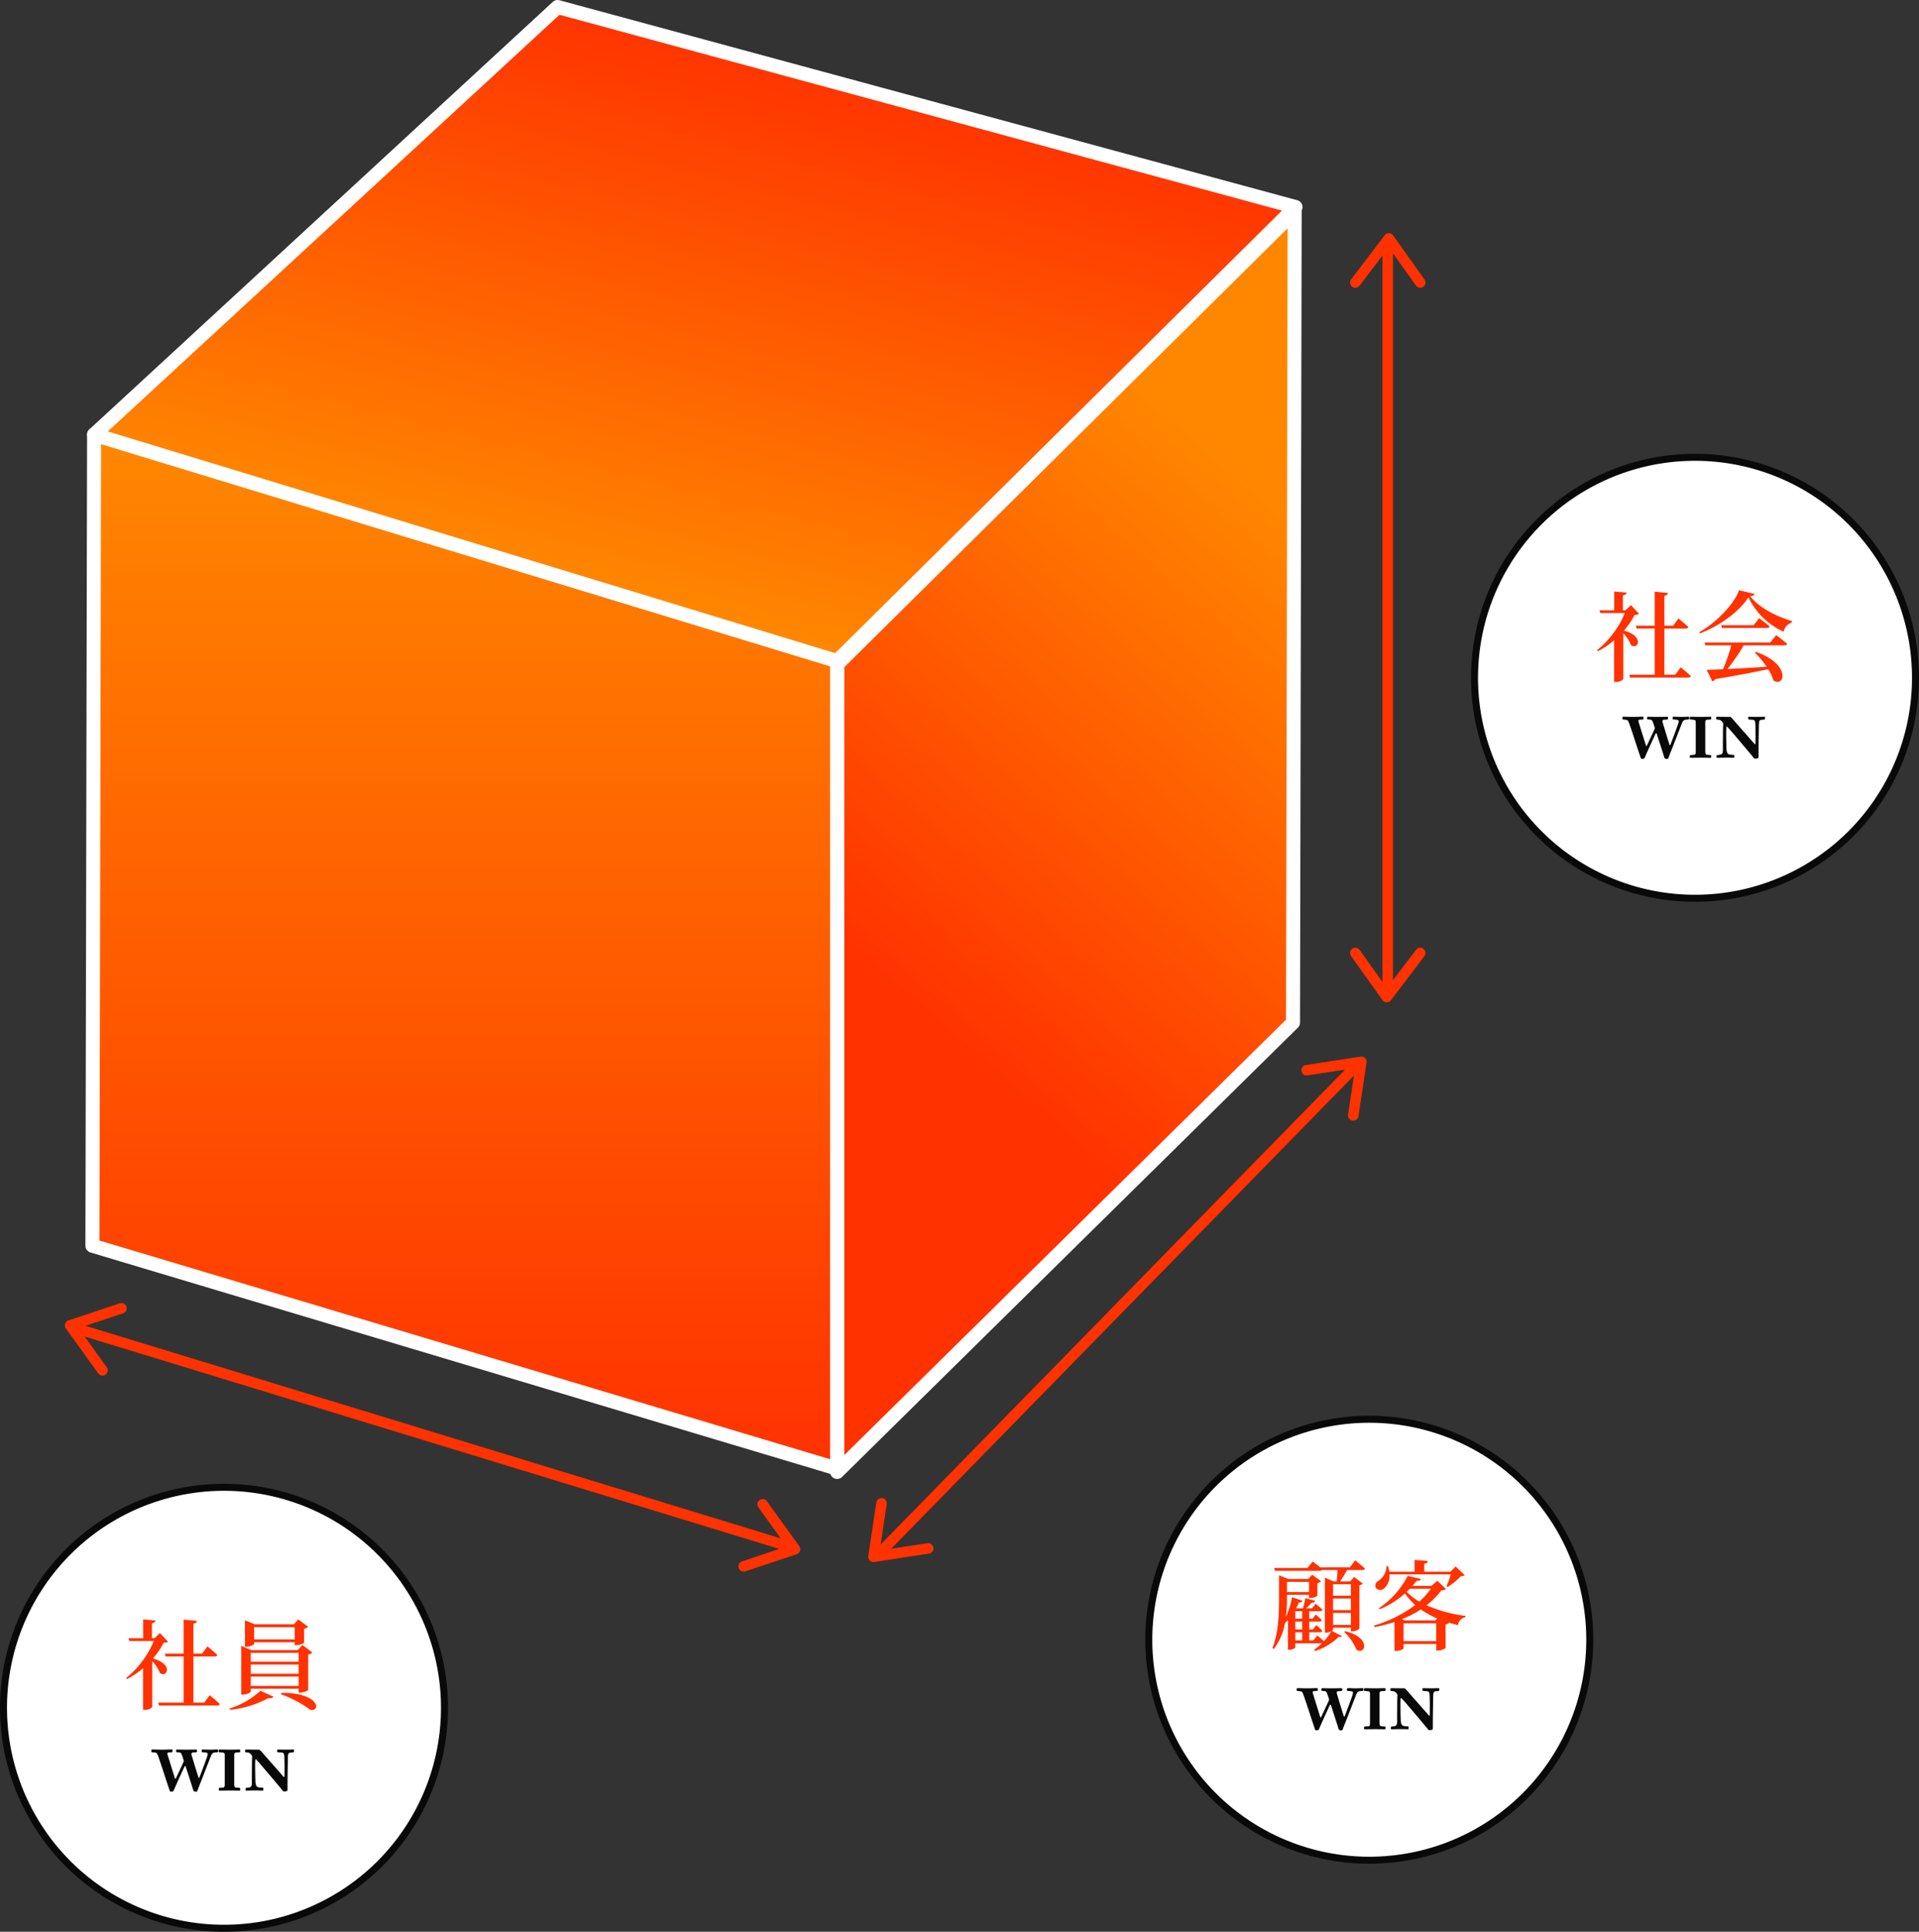
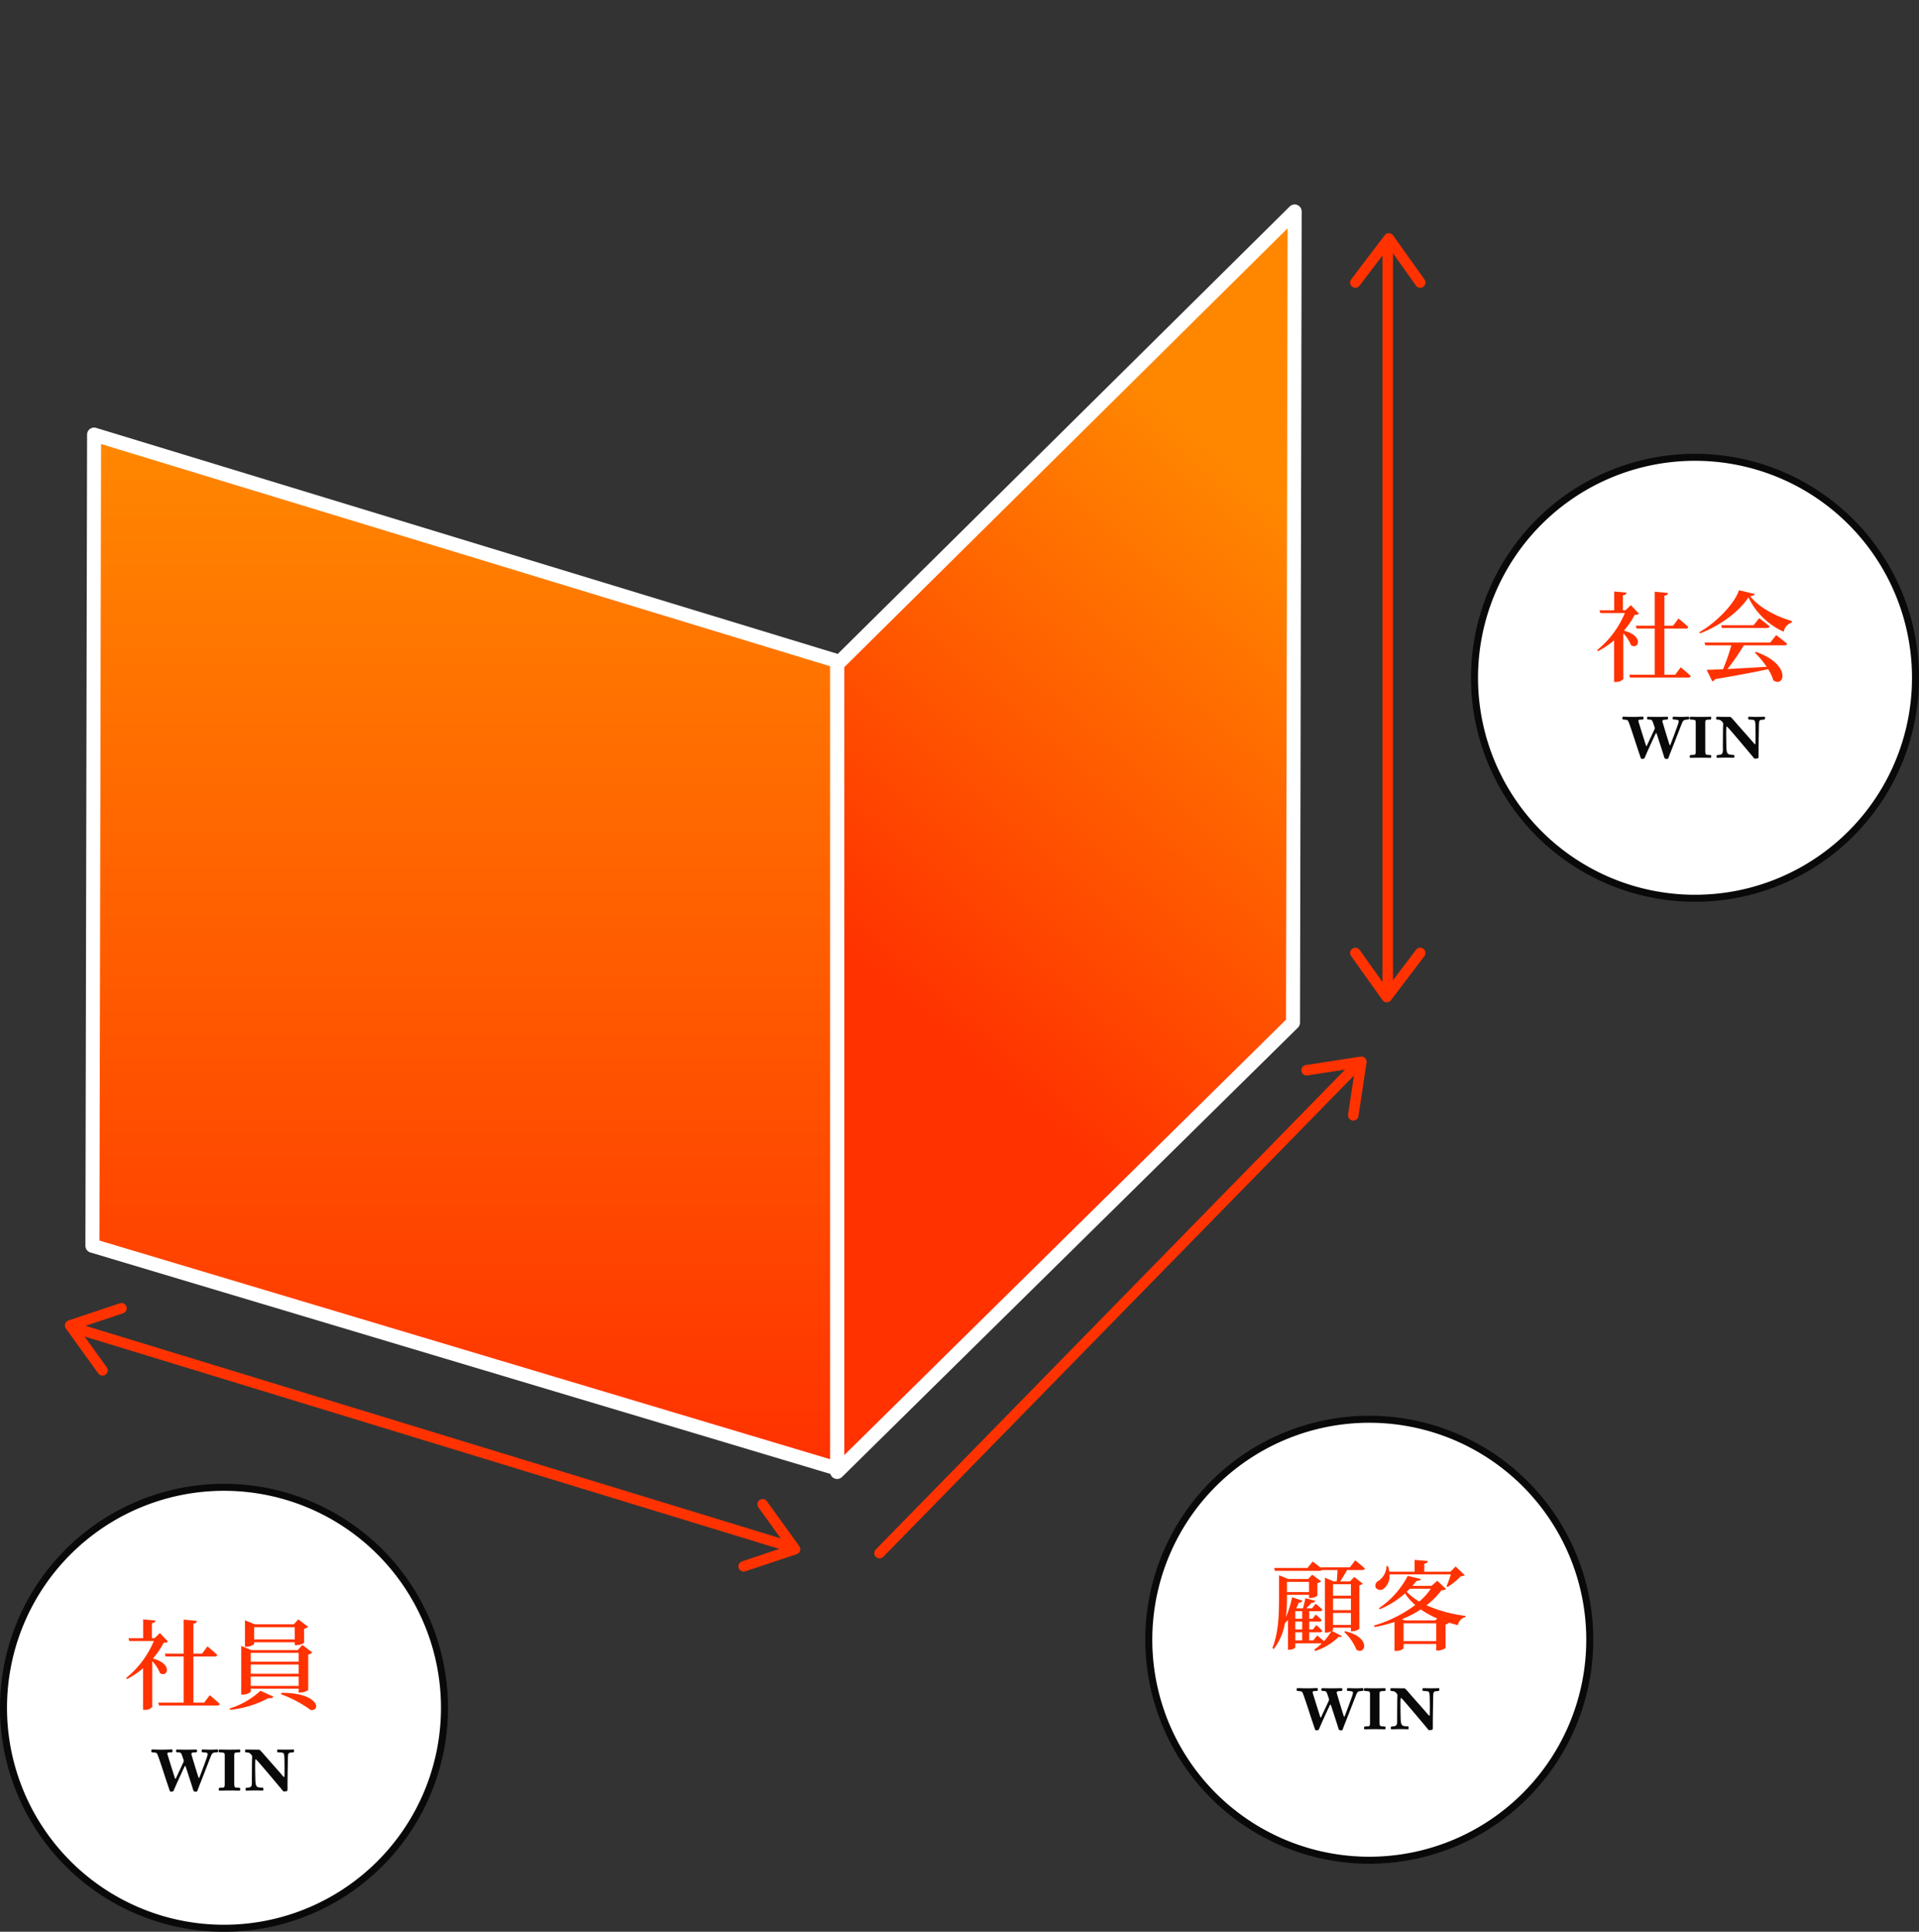
<svg xmlns="http://www.w3.org/2000/svg" xmlns:xlink="http://www.w3.org/1999/xlink" width="547.907" height="551.567" viewBox="0 0 547.907 551.567">
  <rect x="0" y="0" width="547.907" height="551.567" fill="#333333" stroke="none" />
  <defs>
    <linearGradient id="linear-gradient" x1="0.798" y1="0.177" x2="0.609" y2="0.775" gradientUnits="objectBoundingBox">
      <stop offset="0" stop-color="#ff8700" />
      <stop offset="1" stop-color="#ff3200" />
    </linearGradient>
    <linearGradient id="linear-gradient-2" x1="0.5" y1="0" x2="0.5" y2="1" xlink:href="#linear-gradient" />
    <linearGradient id="linear-gradient-3" x1="0.323" y1="0.848" x2="0.668" y2="0.109" xlink:href="#linear-gradient" />
  </defs>
  <g id="philosophy_img" transform="translate(-735.317 -1695.683)">
    <g id="グループ_22114" data-name="グループ 22114">
      <path id="パス_65697" data-name="パス 65697" d="M114.251,164.208V394.786l130.165-128.3.475-231.609Z" transform="translate(860.076 1721.182)" stroke="#fff" stroke-linecap="round" stroke-linejoin="round" stroke-width="4" fill="url(#linear-gradient)" />
      <path id="パス_65698" data-name="パス 65698" d="M0,300.718l212.623,63.634V133.771L.475,69.109Z" transform="translate(761.703 1750.658)" stroke="#fff" stroke-linecap="round" stroke-linejoin="round" stroke-width="4" fill="url(#linear-gradient-2)" />
-       <path id="パス_65699" data-name="パス 65699" d="M132.589,5.6.255,127.683l212.15,64.665L343.287,62.707Z" transform="translate(761.922 1692.082)" stroke="#fff" stroke-linecap="round" stroke-linejoin="round" stroke-width="4" fill="url(#linear-gradient-3)" />
    </g>
    <g id="グループ_22117" data-name="グループ 22117">
      <path id="パス_65017" data-name="パス 65017" d="M196.52,64.453A62.954,62.954,0,1,0,259.474,1.5,62.954,62.954,0,0,0,196.52,64.453" transform="translate(539.797 2118.844)" fill="#fff" stroke="#090909" stroke-width="2" />
      <path id="パス_65965" data-name="パス 65965" d="M11.564-13.692l.224.812H16.94V.308H9.688l.224.812h16.6c.392,0,.672-.14.728-.448C26.208-.336,24.388-1.82,24.388-1.82L22.792.308h-3.08V-12.88h6.076c.392,0,.672-.14.756-.448-1.064-1.008-2.8-2.436-2.8-2.436L22.2-13.692H19.712V-22.26c.728-.084.952-.364,1.008-.784l-3.78-.364v9.716Zm-10.388-4.4.252.784h7A27.055,27.055,0,0,1,.5-6.72l.28.28A23.334,23.334,0,0,0,5.348-9.52V2.352h.5a2.508,2.508,0,0,0,2.128-.84V-11.536A10.782,10.782,0,0,1,10.192-8.12c2.156,1.372,3.78-2.66-2.044-4.172a20.524,20.524,0,0,0,3.052-4.48c.7-.056,1.008-.112,1.26-.336l-2.3-2.464L8.6-18.088H7.868v-4.284c.728-.112.98-.392,1.036-.784l-3.528-.308v5.376ZM41.1-.98c.9.084,1.316-.084,1.484-.42L38.864-3.08a23.161,23.161,0,0,1-8.848,5.068l.168.364A29.081,29.081,0,0,0,41.1-.98Zm3.78-1.512-.168.392a34.073,34.073,0,0,1,8.512,4.508C56.224,2.744,55.552-2.548,44.884-2.492Zm4.9-8.092v2.632H36.092v-2.632Zm0-.812H36.092v-2.52H49.784ZM34.44-22.064v6.412H34.8c1.064,0,2.268-.588,2.268-.812v-.476H48.664v.84h.42a4.512,4.512,0,0,0,2.24-.644V-20.8a1.987,1.987,0,0,0,1.148-.56l-2.8-2.1-1.288,1.4H37.268L34.44-23.212Zm14.224,4.312H37.072v-3.5H48.664ZM49.784-7.14v2.66H36.092V-7.14ZM33.376-14.7V-1.988h.42c1.12,0,2.3-.616,2.3-.9v-.784H49.784v1.092h.42A4.064,4.064,0,0,0,52.5-3.3V-13.44A2.286,2.286,0,0,0,53.676-14l-2.828-2.184L49.5-14.7H36.288l-2.912-1.2Z" transform="translate(770.816 2181.527)" fill="#ff3200" />
      <path id="パス_65966" data-name="パス 65966" d="M9.252-6.948a.135.135,0,0,1,.234.018c.756,2.322,1.854,5.67,2.25,7.02a1.127,1.127,0,0,0,.612.27,1,1,0,0,0,.468-.144c.234-.666.576-1.566.99-2.592C14.85-5,16.164-8.442,16.56-9.432c.342-.9.54-1.314,1.116-1.4.414-.072.81-.072,1.008-.126a.457.457,0,0,0,.126-.378.674.674,0,0,0-.126-.378c-.684,0-1.3.054-2,.054-.972,0-1.728-.054-2.466-.054a.732.732,0,0,0-.144.432.462.462,0,0,0,.108.342,10.609,10.609,0,0,1,1.368.162c.288.108.342.378.018,1.314-.63,1.836-1.89,5.13-2.142,5.778-.036.108-.162.18-.216.036-.288-.756-1.386-4.428-2.016-6.516-.09-.324,0-.63.306-.666.378-.036.792-.072,1.044-.072a.411.411,0,0,0,.216-.342.6.6,0,0,0-.126-.45c-.666,0-1.674.036-2.97.036-.846,0-2.034-.036-2.754-.036-.126.09-.144.306-.144.45,0,.126.054.288.162.306.27.018.54.036.828.072s.468.2.666.7c.144.378.378,1.08.522,1.53a.727.727,0,0,1-.036.468C8.388-7.038,7.29-4.68,6.678-3.384a.128.128,0,0,1-.2-.018c-.27-.846-1.782-5.652-2.124-6.8-.108-.414-.054-.612.2-.648.324-.036.81-.054,1.08-.072.09-.036.126-.36.126-.486,0-.144-.072-.324-.162-.324-.648,0-1.512.072-2.97.072-.864,0-1.926-.054-2.772-.054-.072,0-.144.2-.144.414,0,.252.108.378.18.4a6.419,6.419,0,0,1,1.152.126c.252.09.36.324.63,1.008.972,2.718,1.818,5.508,2.718,8.136.2.612.432,1.3.612,1.8a.736.736,0,0,0,.324.18,1.55,1.55,0,0,0,.684-.18c.36-.792.72-1.674,1.1-2.5C7.74-3.726,8.64-5.688,9.252-6.948Zm14.13,5.022v-8.19c.018-.558.162-.684.54-.72.36-.054.72-.054,1.044-.072.054,0,.126-.126.126-.558,0-.108-.036-.234-.162-.234-.486,0-1.3.036-3.06.036-.81,0-1.944-.036-2.772-.036-.072.018-.144.108-.144.468,0,.216.054.306.162.324a8.065,8.065,0,0,1,1.008.09c.468.054.54.234.54.864V-1.8c0,.774-.18.918-.378.954-.324.054-1.08.054-1.188.108-.072.036-.144.234-.144.5,0,.144.108.27.18.27C19.944.018,21.042,0,21.96,0c1.368,0,2.268.018,2.988.036.09,0,.144-.27.144-.486,0-.144-.072-.288-.126-.288-.144-.036-.936-.072-1.17-.126C23.508-.918,23.4-1.1,23.382-1.926Zm6.336-9.738c-.252,0-2.952-.036-3.1-.036-.072,0-.144.216-.144.576a.266.266,0,0,0,.144.2c.108.018.612.072.846.108.324.054,1.044.756,1.026,1.044,0,.432-.054,1.368-.054,2.5,0,.828-.036,3.888-.018,5,0,.864-.162,1.332-.828,1.422-.738.09-.792.108-.864.108a.825.825,0,0,0-.126.486c0,.072.072.288.162.288s2-.054,2.43-.054c.45,0,2.3.036,2.394.036s.108-.306.108-.5c0-.144-.054-.306-.162-.306s-.846-.054-1.044-.09c-.558-.09-1.008-.234-1.062-1.854-.054-1.53-.072-3.708-.072-4.374,0-.9.036-1.422.054-1.656.036-.162.09-.162.144-.126a7.85,7.85,0,0,1,.72.72C31.068-7.29,36.432-.954,37.26.09c.108.144.2.18.252.18.378,0,.972-.054,1.044-.216a10.39,10.39,0,0,0,.036-1.3c0-2.268.072-5.6.108-7.992.036-1.422.144-1.566,1.026-1.62a4.888,4.888,0,0,0,.576-.054c.054,0,.162-.234.162-.576a.2.2,0,0,0-.2-.216c-.144,0-1.278.036-2.214.036-.63,0-1.98-.036-2.214-.036a.234.234,0,0,0-.2.234c0,.09,0,.5.126.54.144.036.792.054,1.116.09.648.072.792.252.828,1.71.018.774.036,1.782.036,2.682,0,.882-.018,2.3-.036,2.466a.14.14,0,0,1-.2.108c-.072-.054-.864-1.008-2.574-2.934-2.016-2.268-2.934-3.33-3.474-3.96-.576-.648-.846-.9-.954-.9Z" transform="translate(778.816 2206.918)" fill="#090909" />
    </g>
    <g id="グループ_22115" data-name="グループ 22115">
      <path id="パス_65598" data-name="パス 65598" d="M196.52,64.453A62.954,62.954,0,1,0,259.474,1.5,62.954,62.954,0,0,0,196.52,64.453" transform="translate(866.797 2099.416)" fill="#fff" stroke="#090909" stroke-width="2" />
      <path id="パス_65964" data-name="パス 65964" d="M21.56-3.276l-.28.2a14.655,14.655,0,0,1,3.528,5.1C27.384,3.612,29.092-1.484,21.56-3.276ZM15.792-17.5V-2.884h.364a3.188,3.188,0,0,0,1.456-.364,15.977,15.977,0,0,1-2.1,2.828c-.812-.756-1.9-1.624-1.9-1.624L12.46-.644H11.312V-2.968h3.052c.364,0,.616-.14.672-.448a23.045,23.045,0,0,0-1.708-1.6L12.376-3.78H11.312V-6.02h2.856c.392,0,.644-.14.7-.448-.644-.672-1.708-1.568-1.708-1.568l-.9,1.2h-.952V-8.988h3.08a.636.636,0,0,0,.7-.448c-.756-.728-1.932-1.68-1.932-1.68L12.1-9.8h-1.68a20.661,20.661,0,0,0,1.568-1.6c.588.028.952-.224,1.036-.56l-2.8-.756c-.168.84-.448,2.044-.7,2.912H7.672l-.084-.028a17.1,17.1,0,0,0,.756-1.624c.588.028.924-.224,1.008-.532l-2.94-.98A27.319,27.319,0,0,1,4.648-7.308a45.823,45.823,0,0,0,.308-5.936v-.42h6.3v.9h.392a3.446,3.446,0,0,0,1.988-.644V-17a2.08,2.08,0,0,0,1.064-.532L12.152-19.4,11-18.172H5.348l-2.66-1.064v5.992c0,4.676-.056,10.192-1.9,14.784l.392.252a16.415,16.415,0,0,0,3.192-7.42,8.155,8.155,0,0,0,.868-.84V2.016H5.6c1.064,0,1.736-.532,1.736-.7V.168h7.588a14.48,14.48,0,0,1-2.184,1.82l.252.392A17.178,17.178,0,0,0,19.74-1.68c.476.112.756.056.9-.2L17.78-3.36c.224-.14.336-.28.336-.364v-.56h5.1v1.036H23.6a3.305,3.305,0,0,0,2.016-.728v-12.4a2.112,2.112,0,0,0,.98-.476l-2.436-1.9-1.2,1.26H20.132c.672-.952,1.4-2.212,1.988-3.248h4.34c.392,0,.672-.14.728-.448-1.036-.952-2.744-2.324-2.744-2.324l-1.512,1.988H14.56l.056.168c-1.036-.868-2.3-1.82-2.3-1.82l-1.512,1.848H1.288l.224.812h12.8a.673.673,0,0,0,.588-.224h4.48c-.028.98-.112,2.24-.224,3.248h-.9l-2.464-1.064Zm-4.536.14v2.912h-6.3V-17.36ZM7.336-8.988H9.3v2.156H7.336Zm0,2.968H9.3v2.24H7.336Zm0,3.052H9.3V-.644H7.336ZM23.212-12.6v3.3h-5.1v-3.3Zm0-.812h-5.1v-3.276h5.1Zm0,4.928v3.416h-5.1V-8.484Zm15.036,2.94h9.324v5.1H38.248Zm.364-.812-.868-.336a30.966,30.966,0,0,0,5.432-2.8,25.043,25.043,0,0,0,4.676,2.576l-.532.56ZM41.944-17.64c.812-.028,1.148-.2,1.26-.532l-3.78-.9a24.992,24.992,0,0,1-8.232,9.24l.252.28a24.924,24.924,0,0,0,7.2-4.508,16.377,16.377,0,0,0,2.94,3.3,37.088,37.088,0,0,1-11.816,5.88l.224.42a41.717,41.717,0,0,0,5.656-1.456v8.26h.448c1.344,0,2.156-.588,2.156-.784V.364h9.324V2.24h.42a4.2,4.2,0,0,0,2.24-.7V-5.208a1.692,1.692,0,0,0,.98-.5c.84.252,1.68.5,2.548.7a2.787,2.787,0,0,1,2.128-2.3l.056-.336A39.988,39.988,0,0,1,44.8-10.668a22.813,22.813,0,0,0,4.256-4.284c.728-.028,1.036-.112,1.288-.392L47.88-17.668,46.2-16.212H40.768Q41.4-16.926,41.944-17.64Zm4.088,2.24a19.107,19.107,0,0,1-3.3,3.668,15.746,15.746,0,0,1-3.584-2.8l.868-.868ZM33.376-21.868a5.253,5.253,0,0,1-2.268,4.2,1.523,1.523,0,0,0-.84,1.9,1.589,1.589,0,0,0,2.408.28,4.671,4.671,0,0,0,1.54-4H51.744C51.408-18.4,50.9-17,50.512-16.1l.308.2a19.514,19.514,0,0,0,3.78-3.08c.56-.028.868-.084,1.092-.308l-2.576-2.464-1.484,1.484H44.156V-22.54c.728-.112.98-.392,1.008-.784l-3.78-.308v3.36H34.16a12.861,12.861,0,0,0-.364-1.6Z" transform="translate(1097.816 2164.707)" fill="#ff3200" />
      <path id="パス_65963" data-name="パス 65963" d="M9.252-6.948a.135.135,0,0,1,.234.018c.756,2.322,1.854,5.67,2.25,7.02a1.127,1.127,0,0,0,.612.27,1,1,0,0,0,.468-.144c.234-.666.576-1.566.99-2.592C14.85-5,16.164-8.442,16.56-9.432c.342-.9.54-1.314,1.116-1.4.414-.072.81-.072,1.008-.126a.457.457,0,0,0,.126-.378.674.674,0,0,0-.126-.378c-.684,0-1.3.054-2,.054-.972,0-1.728-.054-2.466-.054a.732.732,0,0,0-.144.432.462.462,0,0,0,.108.342,10.609,10.609,0,0,1,1.368.162c.288.108.342.378.018,1.314-.63,1.836-1.89,5.13-2.142,5.778-.036.108-.162.18-.216.036-.288-.756-1.386-4.428-2.016-6.516-.09-.324,0-.63.306-.666.378-.036.792-.072,1.044-.072a.411.411,0,0,0,.216-.342.6.6,0,0,0-.126-.45c-.666,0-1.674.036-2.97.036-.846,0-2.034-.036-2.754-.036-.126.09-.144.306-.144.45,0,.126.054.288.162.306.27.018.54.036.828.072s.468.2.666.7c.144.378.378,1.08.522,1.53a.727.727,0,0,1-.036.468C8.388-7.038,7.29-4.68,6.678-3.384a.128.128,0,0,1-.2-.018c-.27-.846-1.782-5.652-2.124-6.8-.108-.414-.054-.612.2-.648.324-.036.81-.054,1.08-.072.09-.036.126-.36.126-.486,0-.144-.072-.324-.162-.324-.648,0-1.512.072-2.97.072-.864,0-1.926-.054-2.772-.054-.072,0-.144.2-.144.414,0,.252.108.378.18.4a6.419,6.419,0,0,1,1.152.126c.252.09.36.324.63,1.008.972,2.718,1.818,5.508,2.718,8.136.2.612.432,1.3.612,1.8a.736.736,0,0,0,.324.18,1.55,1.55,0,0,0,.684-.18c.36-.792.72-1.674,1.1-2.5C7.74-3.726,8.64-5.688,9.252-6.948Zm14.13,5.022v-8.19c.018-.558.162-.684.54-.72.36-.054.72-.054,1.044-.072.054,0,.126-.126.126-.558,0-.108-.036-.234-.162-.234-.486,0-1.3.036-3.06.036-.81,0-1.944-.036-2.772-.036-.072.018-.144.108-.144.468,0,.216.054.306.162.324a8.065,8.065,0,0,1,1.008.09c.468.054.54.234.54.864V-1.8c0,.774-.18.918-.378.954-.324.054-1.08.054-1.188.108-.072.036-.144.234-.144.5,0,.144.108.27.18.27C19.944.018,21.042,0,21.96,0c1.368,0,2.268.018,2.988.036.09,0,.144-.27.144-.486,0-.144-.072-.288-.126-.288-.144-.036-.936-.072-1.17-.126C23.508-.918,23.4-1.1,23.382-1.926Zm6.336-9.738c-.252,0-2.952-.036-3.1-.036-.072,0-.144.216-.144.576a.266.266,0,0,0,.144.2c.108.018.612.072.846.108.324.054,1.044.756,1.026,1.044,0,.432-.054,1.368-.054,2.5,0,.828-.036,3.888-.018,5,0,.864-.162,1.332-.828,1.422-.738.09-.792.108-.864.108a.825.825,0,0,0-.126.486c0,.072.072.288.162.288s2-.054,2.43-.054c.45,0,2.3.036,2.394.036s.108-.306.108-.5c0-.144-.054-.306-.162-.306s-.846-.054-1.044-.09c-.558-.09-1.008-.234-1.062-1.854-.054-1.53-.072-3.708-.072-4.374,0-.9.036-1.422.054-1.656.036-.162.09-.162.144-.126a7.85,7.85,0,0,1,.72.72C31.068-7.29,36.432-.954,37.26.09c.108.144.2.18.252.18.378,0,.972-.054,1.044-.216a10.39,10.39,0,0,0,.036-1.3c0-2.268.072-5.6.108-7.992.036-1.422.144-1.566,1.026-1.62a4.888,4.888,0,0,0,.576-.054c.054,0,.162-.234.162-.576a.2.2,0,0,0-.2-.216c-.144,0-1.278.036-2.214.036-.63,0-1.98-.036-2.214-.036a.234.234,0,0,0-.2.234c0,.09,0,.5.126.54.144.036.792.054,1.116.09.648.072.792.252.828,1.71.018.774.036,1.782.036,2.682,0,.882-.018,2.3-.036,2.466a.14.14,0,0,1-.2.108c-.072-.054-.864-1.008-2.574-2.934-2.016-2.268-2.934-3.33-3.474-3.96-.576-.648-.846-.9-.954-.9Z" transform="translate(1105.816 2189.404)" fill="#090909" />
    </g>
    <g id="グループ_22116" data-name="グループ 22116">
      <path id="パス_65599" data-name="パス 65599" d="M196.52,64.453A62.954,62.954,0,1,0,259.474,1.5,62.954,62.954,0,0,0,196.52,64.453" transform="translate(959.797 1824.754)" fill="#fff" stroke="#090909" stroke-width="2" />
      <path id="パス_65962" data-name="パス 65962" d="M11.564-13.692l.224.812H16.94V.308H9.688l.224.812h16.6c.392,0,.672-.14.728-.448C26.208-.336,24.388-1.82,24.388-1.82L22.792.308h-3.08V-12.88h6.076c.392,0,.672-.14.756-.448-1.064-1.008-2.8-2.436-2.8-2.436L22.2-13.692H19.712V-22.26c.728-.084.952-.364,1.008-.784l-3.78-.364v9.716Zm-10.388-4.4.252.784h7A27.055,27.055,0,0,1,.5-6.72l.28.28A23.334,23.334,0,0,0,5.348-9.52V2.352h.5a2.508,2.508,0,0,0,2.128-.84V-11.536A10.782,10.782,0,0,1,10.192-8.12c2.156,1.372,3.78-2.66-2.044-4.172a20.524,20.524,0,0,0,3.052-4.48c.7-.056,1.008-.112,1.26-.336l-2.3-2.464L8.6-18.088H7.868v-4.284c.728-.112.98-.392,1.036-.784l-3.528-.308v5.376Zm34.748,4.256.224.784H49c.392,0,.672-.14.756-.448-1.148-.98-2.968-2.352-2.968-2.352l-1.6,2.016Zm7.784-7.98A20.331,20.331,0,0,0,53.76-11.984a3.426,3.426,0,0,1,2.3-2.6l.056-.448c-4.424-1.26-9.408-3.836-11.928-7.112.84-.056,1.2-.224,1.288-.616L41.02-23.828c-1.26,3.836-6.5,9.268-11.34,11.984l.2.336C35.448-13.58,41.188-17.808,43.708-21.812ZM31.78-1.092,33.4,2.184a1.136,1.136,0,0,0,.784-.616C40.964.42,45.752-.5,49.336-1.288A12.482,12.482,0,0,1,50.82,1.9c3.192,2.24,5.236-4.592-4.984-8.12l-.28.224a25.9,25.9,0,0,1,3.36,4.032c-4.144.252-8.036.476-11.2.644a58.977,58.977,0,0,0,4.648-6.776h11.62c.42,0,.7-.14.784-.42C53.592-9.548,51.632-11,51.632-11L49.924-8.876H31.164l.252.784h7.42a61.737,61.737,0,0,1-2.38,6.832C34.5-1.176,32.9-1.12,31.78-1.092Z" transform="translate(1190.816 1888.033)" fill="#ff3200" />
      <path id="パス_65961" data-name="パス 65961" d="M9.252-6.948a.135.135,0,0,1,.234.018c.756,2.322,1.854,5.67,2.25,7.02a1.127,1.127,0,0,0,.612.27,1,1,0,0,0,.468-.144c.234-.666.576-1.566.99-2.592C14.85-5,16.164-8.442,16.56-9.432c.342-.9.54-1.314,1.116-1.4.414-.072.81-.072,1.008-.126a.457.457,0,0,0,.126-.378.674.674,0,0,0-.126-.378c-.684,0-1.3.054-2,.054-.972,0-1.728-.054-2.466-.054a.732.732,0,0,0-.144.432.462.462,0,0,0,.108.342,10.609,10.609,0,0,1,1.368.162c.288.108.342.378.018,1.314-.63,1.836-1.89,5.13-2.142,5.778-.036.108-.162.18-.216.036-.288-.756-1.386-4.428-2.016-6.516-.09-.324,0-.63.306-.666.378-.036.792-.072,1.044-.072a.411.411,0,0,0,.216-.342.6.6,0,0,0-.126-.45c-.666,0-1.674.036-2.97.036-.846,0-2.034-.036-2.754-.036-.126.09-.144.306-.144.45,0,.126.054.288.162.306.27.018.54.036.828.072s.468.2.666.7c.144.378.378,1.08.522,1.53a.727.727,0,0,1-.036.468C8.388-7.038,7.29-4.68,6.678-3.384a.128.128,0,0,1-.2-.018c-.27-.846-1.782-5.652-2.124-6.8-.108-.414-.054-.612.2-.648.324-.036.81-.054,1.08-.072.09-.036.126-.36.126-.486,0-.144-.072-.324-.162-.324-.648,0-1.512.072-2.97.072-.864,0-1.926-.054-2.772-.054-.072,0-.144.2-.144.414,0,.252.108.378.18.4a6.419,6.419,0,0,1,1.152.126c.252.09.36.324.63,1.008.972,2.718,1.818,5.508,2.718,8.136.2.612.432,1.3.612,1.8a.736.736,0,0,0,.324.18,1.55,1.55,0,0,0,.684-.18c.36-.792.72-1.674,1.1-2.5C7.74-3.726,8.64-5.688,9.252-6.948Zm14.13,5.022v-8.19c.018-.558.162-.684.54-.72.36-.054.72-.054,1.044-.072.054,0,.126-.126.126-.558,0-.108-.036-.234-.162-.234-.486,0-1.3.036-3.06.036-.81,0-1.944-.036-2.772-.036-.072.018-.144.108-.144.468,0,.216.054.306.162.324a8.065,8.065,0,0,1,1.008.09c.468.054.54.234.54.864V-1.8c0,.774-.18.918-.378.954-.324.054-1.08.054-1.188.108-.072.036-.144.234-.144.5,0,.144.108.27.18.27C19.944.018,21.042,0,21.96,0c1.368,0,2.268.018,2.988.036.09,0,.144-.27.144-.486,0-.144-.072-.288-.126-.288-.144-.036-.936-.072-1.17-.126C23.508-.918,23.4-1.1,23.382-1.926Zm6.336-9.738c-.252,0-2.952-.036-3.1-.036-.072,0-.144.216-.144.576a.266.266,0,0,0,.144.2c.108.018.612.072.846.108.324.054,1.044.756,1.026,1.044,0,.432-.054,1.368-.054,2.5,0,.828-.036,3.888-.018,5,0,.864-.162,1.332-.828,1.422-.738.09-.792.108-.864.108a.825.825,0,0,0-.126.486c0,.072.072.288.162.288s2-.054,2.43-.054c.45,0,2.3.036,2.394.036s.108-.306.108-.5c0-.144-.054-.306-.162-.306s-.846-.054-1.044-.09c-.558-.09-1.008-.234-1.062-1.854-.054-1.53-.072-3.708-.072-4.374,0-.9.036-1.422.054-1.656.036-.162.09-.162.144-.126a7.85,7.85,0,0,1,.72.72C31.068-7.29,36.432-.954,37.26.09c.108.144.2.18.252.18.378,0,.972-.054,1.044-.216a10.39,10.39,0,0,0,.036-1.3c0-2.268.072-5.6.108-7.992.036-1.422.144-1.566,1.026-1.62a4.888,4.888,0,0,0,.576-.054c.054,0,.162-.234.162-.576a.2.2,0,0,0-.2-.216c-.144,0-1.278.036-2.214.036-.63,0-1.98-.036-2.214-.036a.234.234,0,0,0-.2.234c0,.09,0,.5.126.54.144.036.792.054,1.116.09.648.072.792.252.828,1.71.018.774.036,1.782.036,2.682,0,.882-.018,2.3-.036,2.466a.14.14,0,0,1-.2.108c-.072-.054-.864-1.008-2.574-2.934-2.016-2.268-2.934-3.33-3.474-3.96-.576-.648-.846-.9-.954-.9Z" transform="translate(1198.816 1912.033)" fill="#090909" />
    </g>
    <g id="グループ_21786" data-name="グループ 21786" transform="matrix(0.695, -0.719, 0.719, 0.695, 978.256, 2133.967)">
-       <path id="パス_65709" data-name="パス 65709" d="M12.59,0,0,8.966l12.59,9.559" transform="translate(0 0)" fill="none" stroke="#ff3200" stroke-linecap="round" stroke-linejoin="round" stroke-width="3" />
      <path id="パス_65710" data-name="パス 65710" d="M12.59,0,0,8.966l12.59,9.559" transform="translate(198.445 19.855) rotate(180)" fill="none" stroke="#ff3200" stroke-linecap="round" stroke-linejoin="round" stroke-width="3" />
      <line id="線_883" data-name="線 883" x2="195.013" y2="1.136" transform="translate(1.975 9.483)" fill="none" stroke="#ff3200" stroke-linecap="round" stroke-width="3" />
    </g>
    <g id="グループ_21785" data-name="グループ 21785" transform="translate(757.961 2065.549) rotate(17)">
      <path id="パス_65709-2" data-name="パス 65709" d="M12.59,0,0,8.966l12.59,9.559" transform="translate(0 0.001)" fill="none" stroke="#ff3200" stroke-linecap="round" stroke-linejoin="round" stroke-width="3" />
      <path id="パス_65710-2" data-name="パス 65710" d="M12.59,0,0,8.966l12.59,9.559" transform="translate(216.607 18.525) rotate(180)" fill="none" stroke="#ff3200" stroke-linecap="round" stroke-linejoin="round" stroke-width="3" />
      <line id="線_883-2" data-name="線 883" x2="214.509" transform="translate(0.642 9.288)" fill="none" stroke="#ff3200" stroke-linecap="round" stroke-width="3" />
    </g>
    <g id="グループ_21787" data-name="グループ 21787" transform="translate(1140.82 1763.762) rotate(90)">
      <path id="パス_65709-3" data-name="パス 65709" d="M12.59,0,0,8.966l12.59,9.559" transform="translate(0 0.002)" fill="none" stroke="#ff3200" stroke-linecap="round" stroke-linejoin="round" stroke-width="3" />
      <path id="パス_65710-3" data-name="パス 65710" d="M12.59,0,0,8.966l12.59,9.559" transform="translate(216.607 18.525) rotate(180)" fill="none" stroke="#ff3200" stroke-linecap="round" stroke-linejoin="round" stroke-width="3" />
      <line id="線_883-3" data-name="線 883" x2="214.509" transform="translate(0.642 9.288)" fill="none" stroke="#ff3200" stroke-linecap="round" stroke-width="3" />
    </g>
  </g>
</svg>